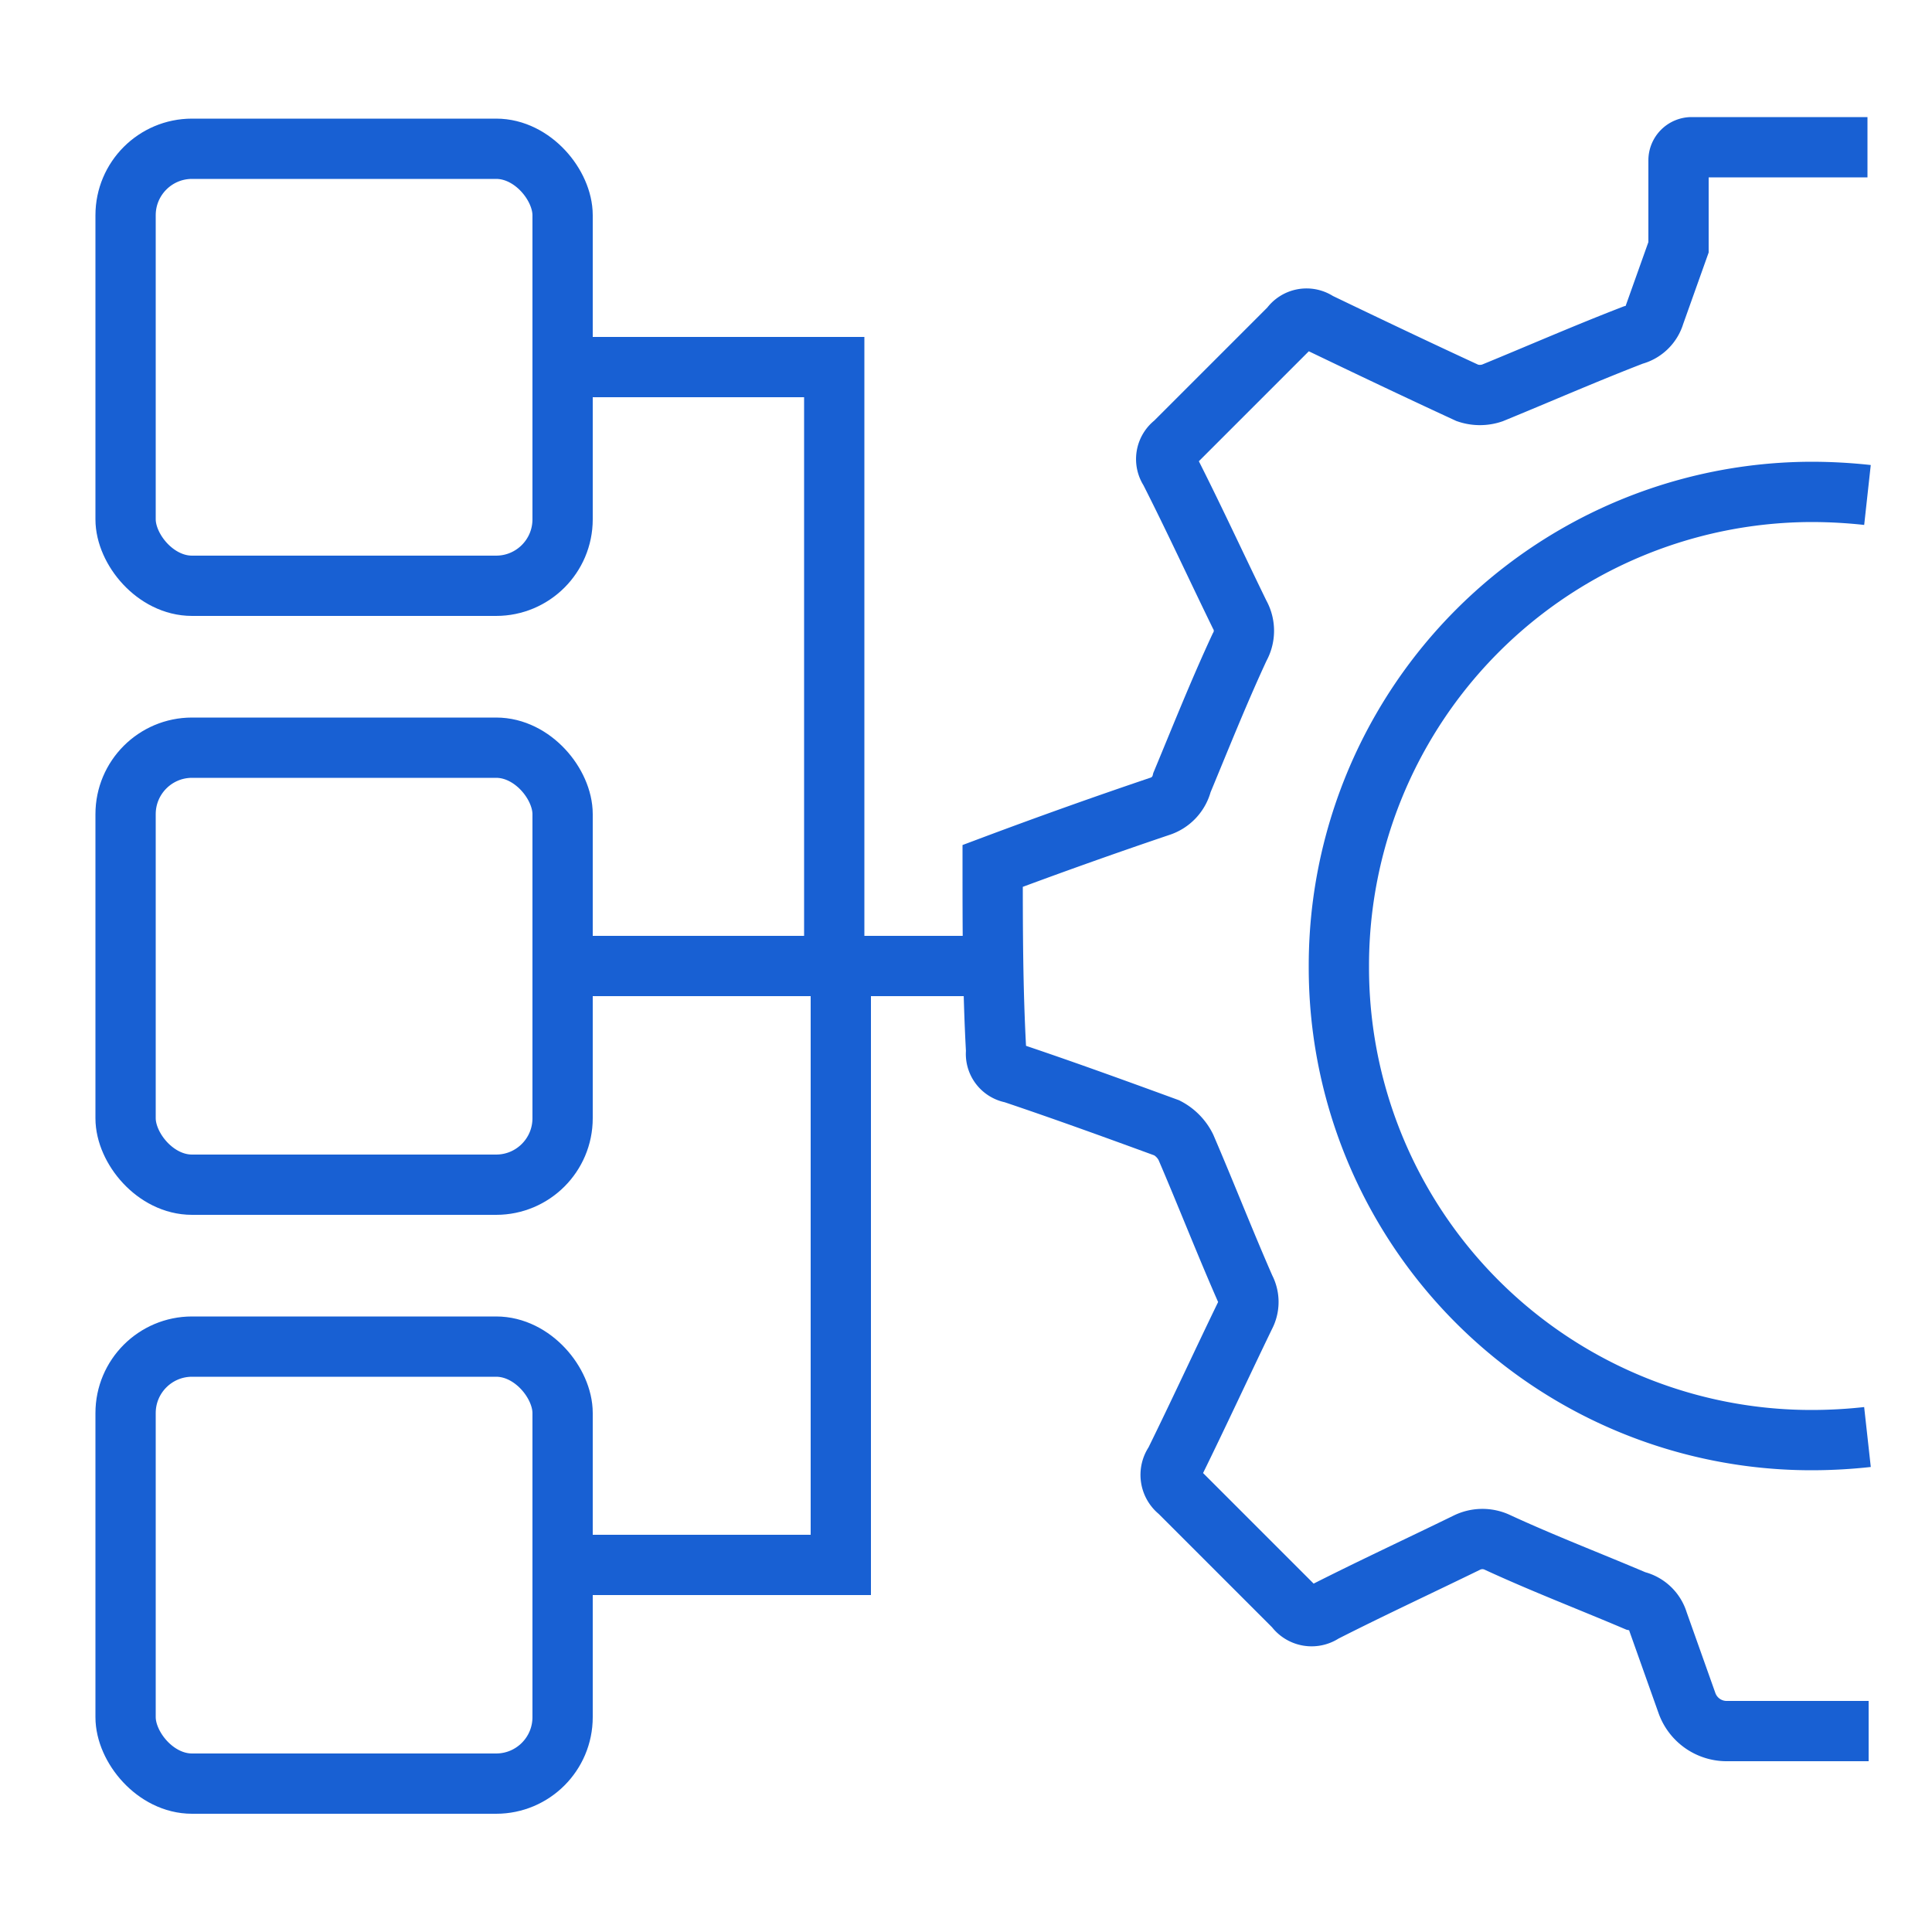
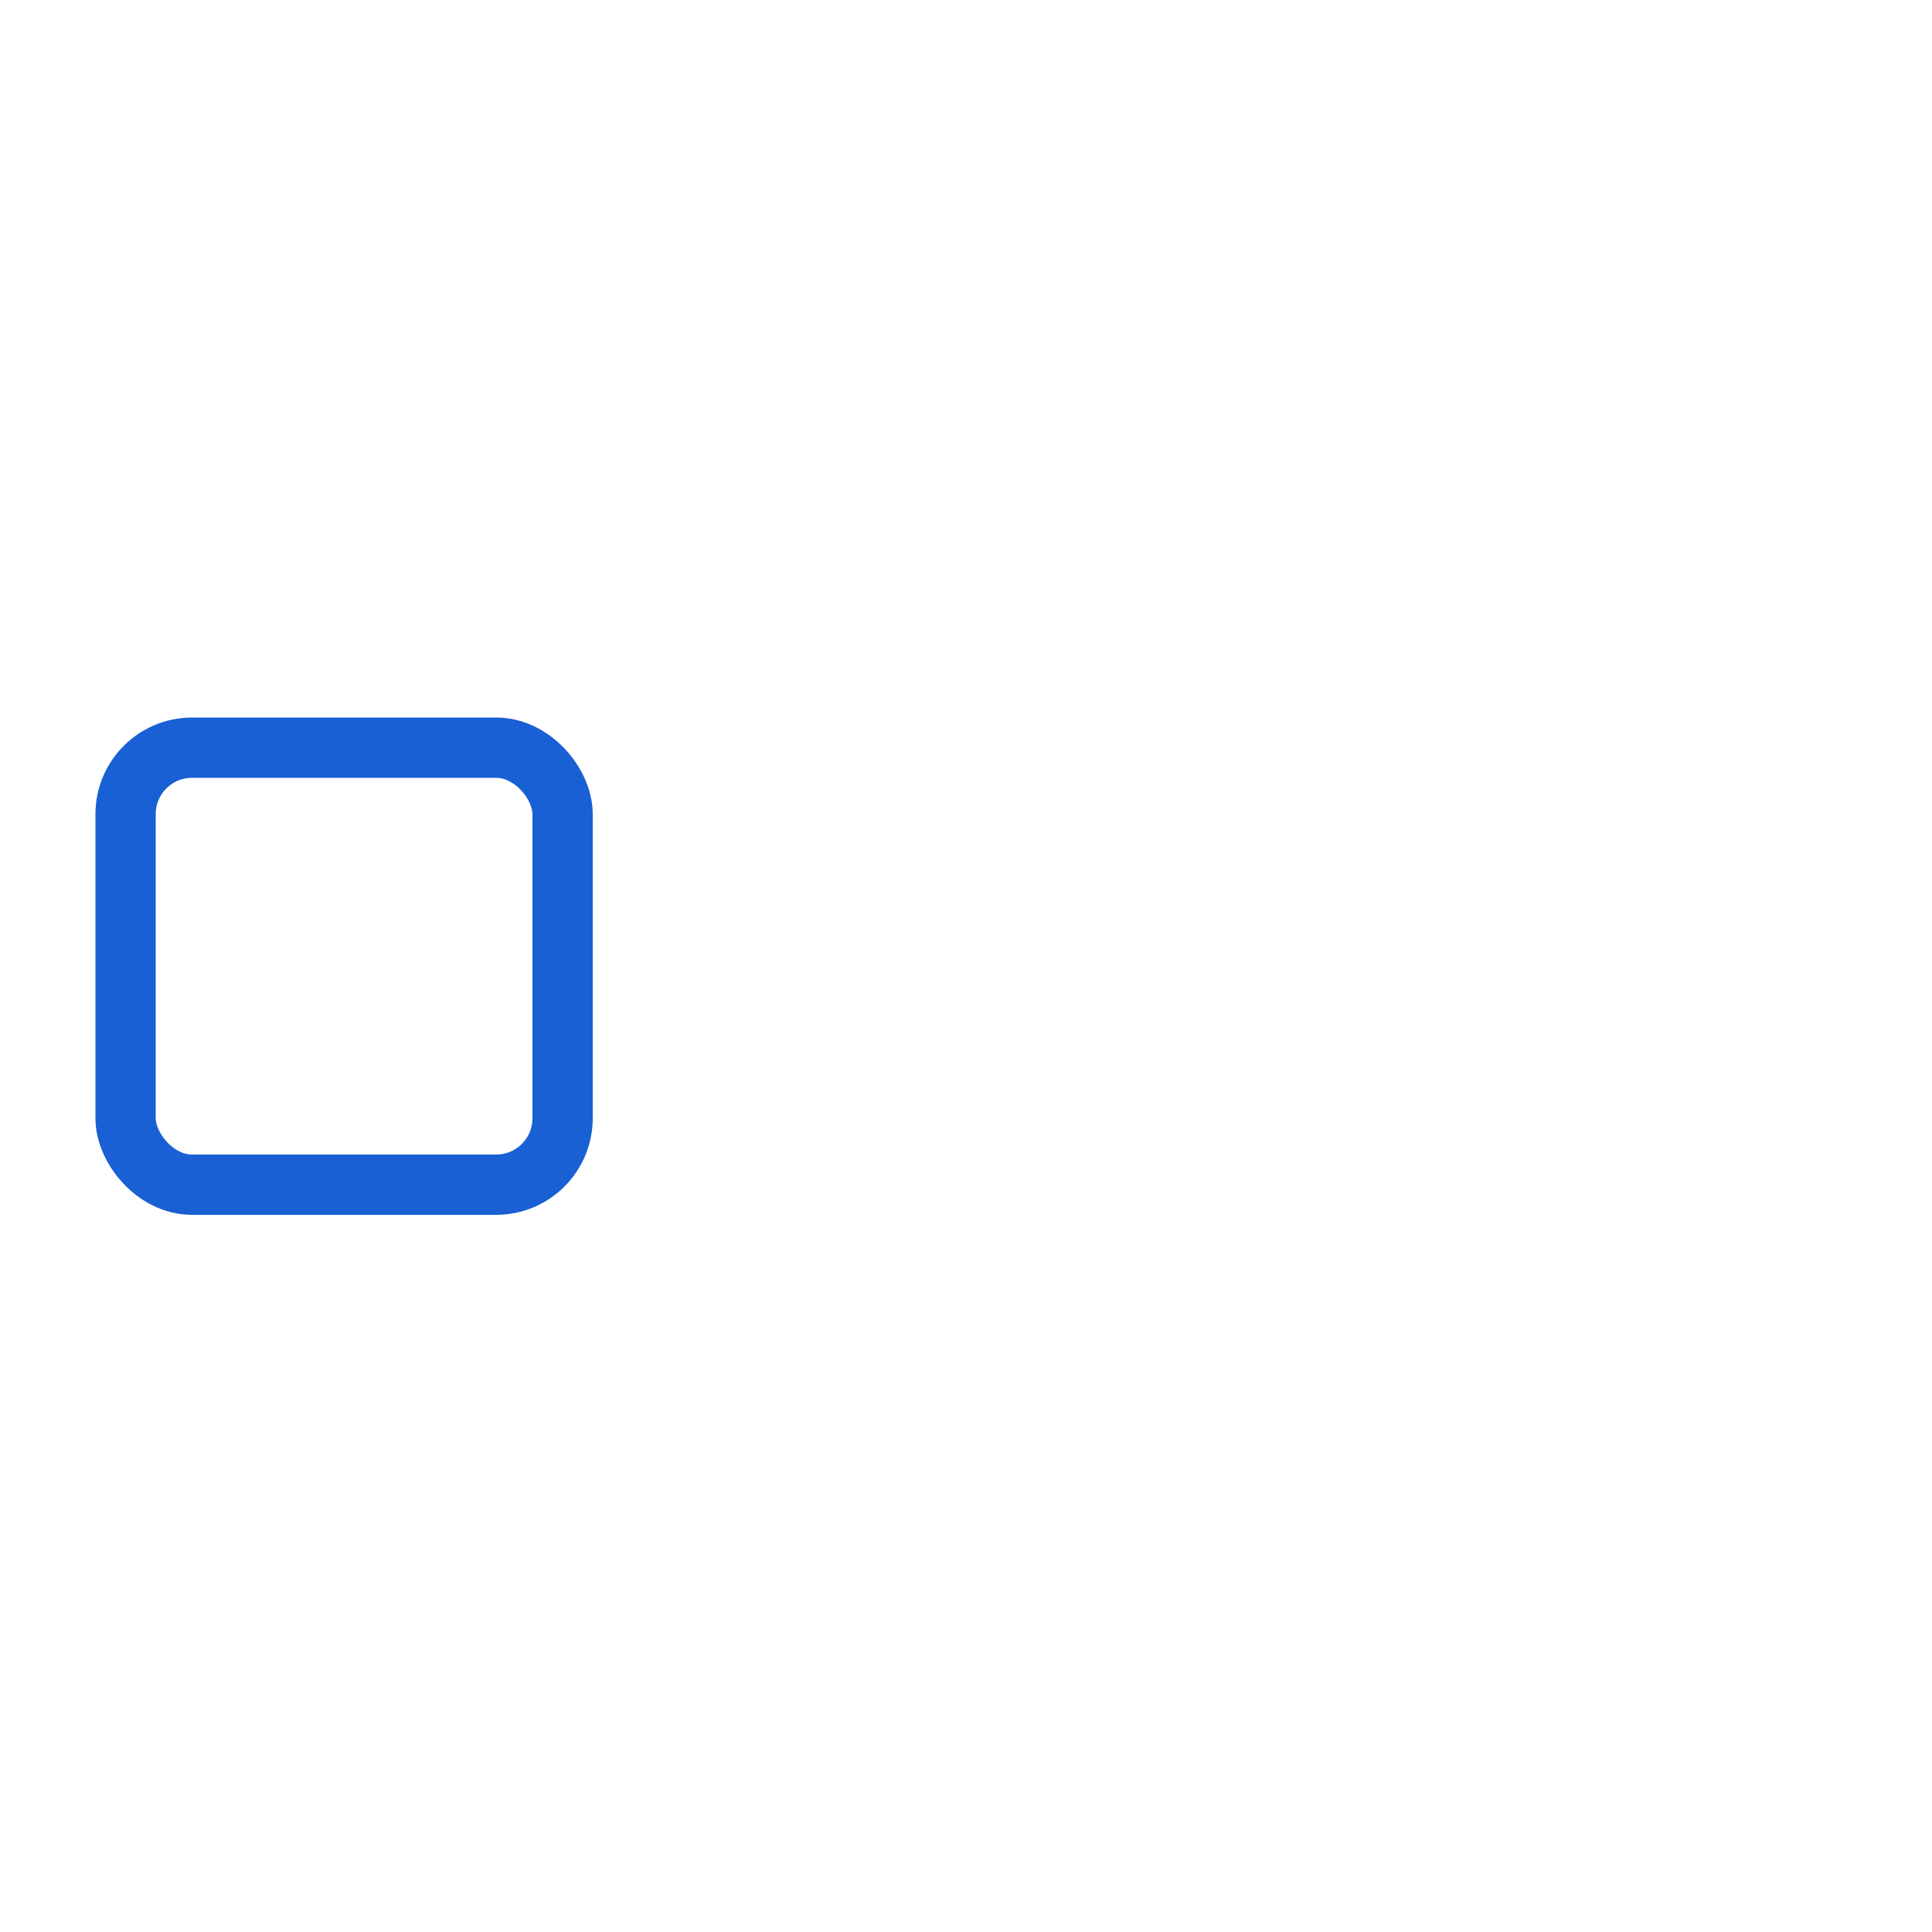
<svg xmlns="http://www.w3.org/2000/svg" id="Layer_1" data-name="Layer 1" viewBox="0 0 50 50">
  <defs>
    <style>.cls-1{fill:none;stroke:#1860d3;stroke-miterlimit:10;stroke-width:1.56px;}</style>
  </defs>
-   <path class="cls-1" d="M48.33,37.19a13.18,13.18,0,0,1-1.41.08,12.23,12.23,0,0,1-12.27-12.2V25A12.26,12.26,0,0,1,46.9,12.73a13.41,13.41,0,0,1,1.43.08m0-9H43.78a.34.34,0,0,0-.34.34l0,2.25-.62,1.74a.77.77,0,0,1-.55.53c-1.22.47-2.43,1-3.65,1.5a1,1,0,0,1-.64,0c-1.3-.6-2.58-1.21-3.87-1.83l0,0a.51.51,0,0,0-.72.13c-1,1-2,2-3,3a.51.51,0,0,0-.12.7c.62,1.22,1.2,2.48,1.81,3.73a.86.86,0,0,1,0,.85c-.53,1.14-1,2.32-1.49,3.5a.86.86,0,0,1-.58.62c-1.45.49-2.88,1-4.32,1.54,0,1.59,0,3.17.09,4.8a.5.5,0,0,0,.42.56c1.34.45,2.66.93,4,1.42a1.13,1.13,0,0,1,.49.5c.52,1.21,1,2.44,1.53,3.65a.75.75,0,0,1,0,.71c-.61,1.26-1.2,2.54-1.82,3.8a.54.54,0,0,0,.11.75c1,1,2,2,3,3a.53.53,0,0,0,.74.13c1.22-.62,2.47-1.2,3.72-1.81a.91.91,0,0,1,.79,0c1.17.54,2.37,1,3.57,1.51a.78.78,0,0,1,.58.54l.75,2.11a1.09,1.09,0,0,0,1,.72h3.7" />
-   <rect class="cls-1" x="3.25" y="3.85" width="11.31" height="11.31" rx="1.72" />
  <rect class="cls-1" x="3.25" y="19.35" width="11.31" height="11.31" rx="1.72" />
-   <rect class="cls-1" x="3.25" y="34.85" width="11.31" height="11.31" rx="1.72" />
-   <polyline class="cls-1" points="14.55 9.5 21.59 9.5 21.59 25 25.68 25" />
-   <polyline class="cls-1" points="14.55 40.5 21.76 40.5 21.76 25 14.55 25" />
</svg>